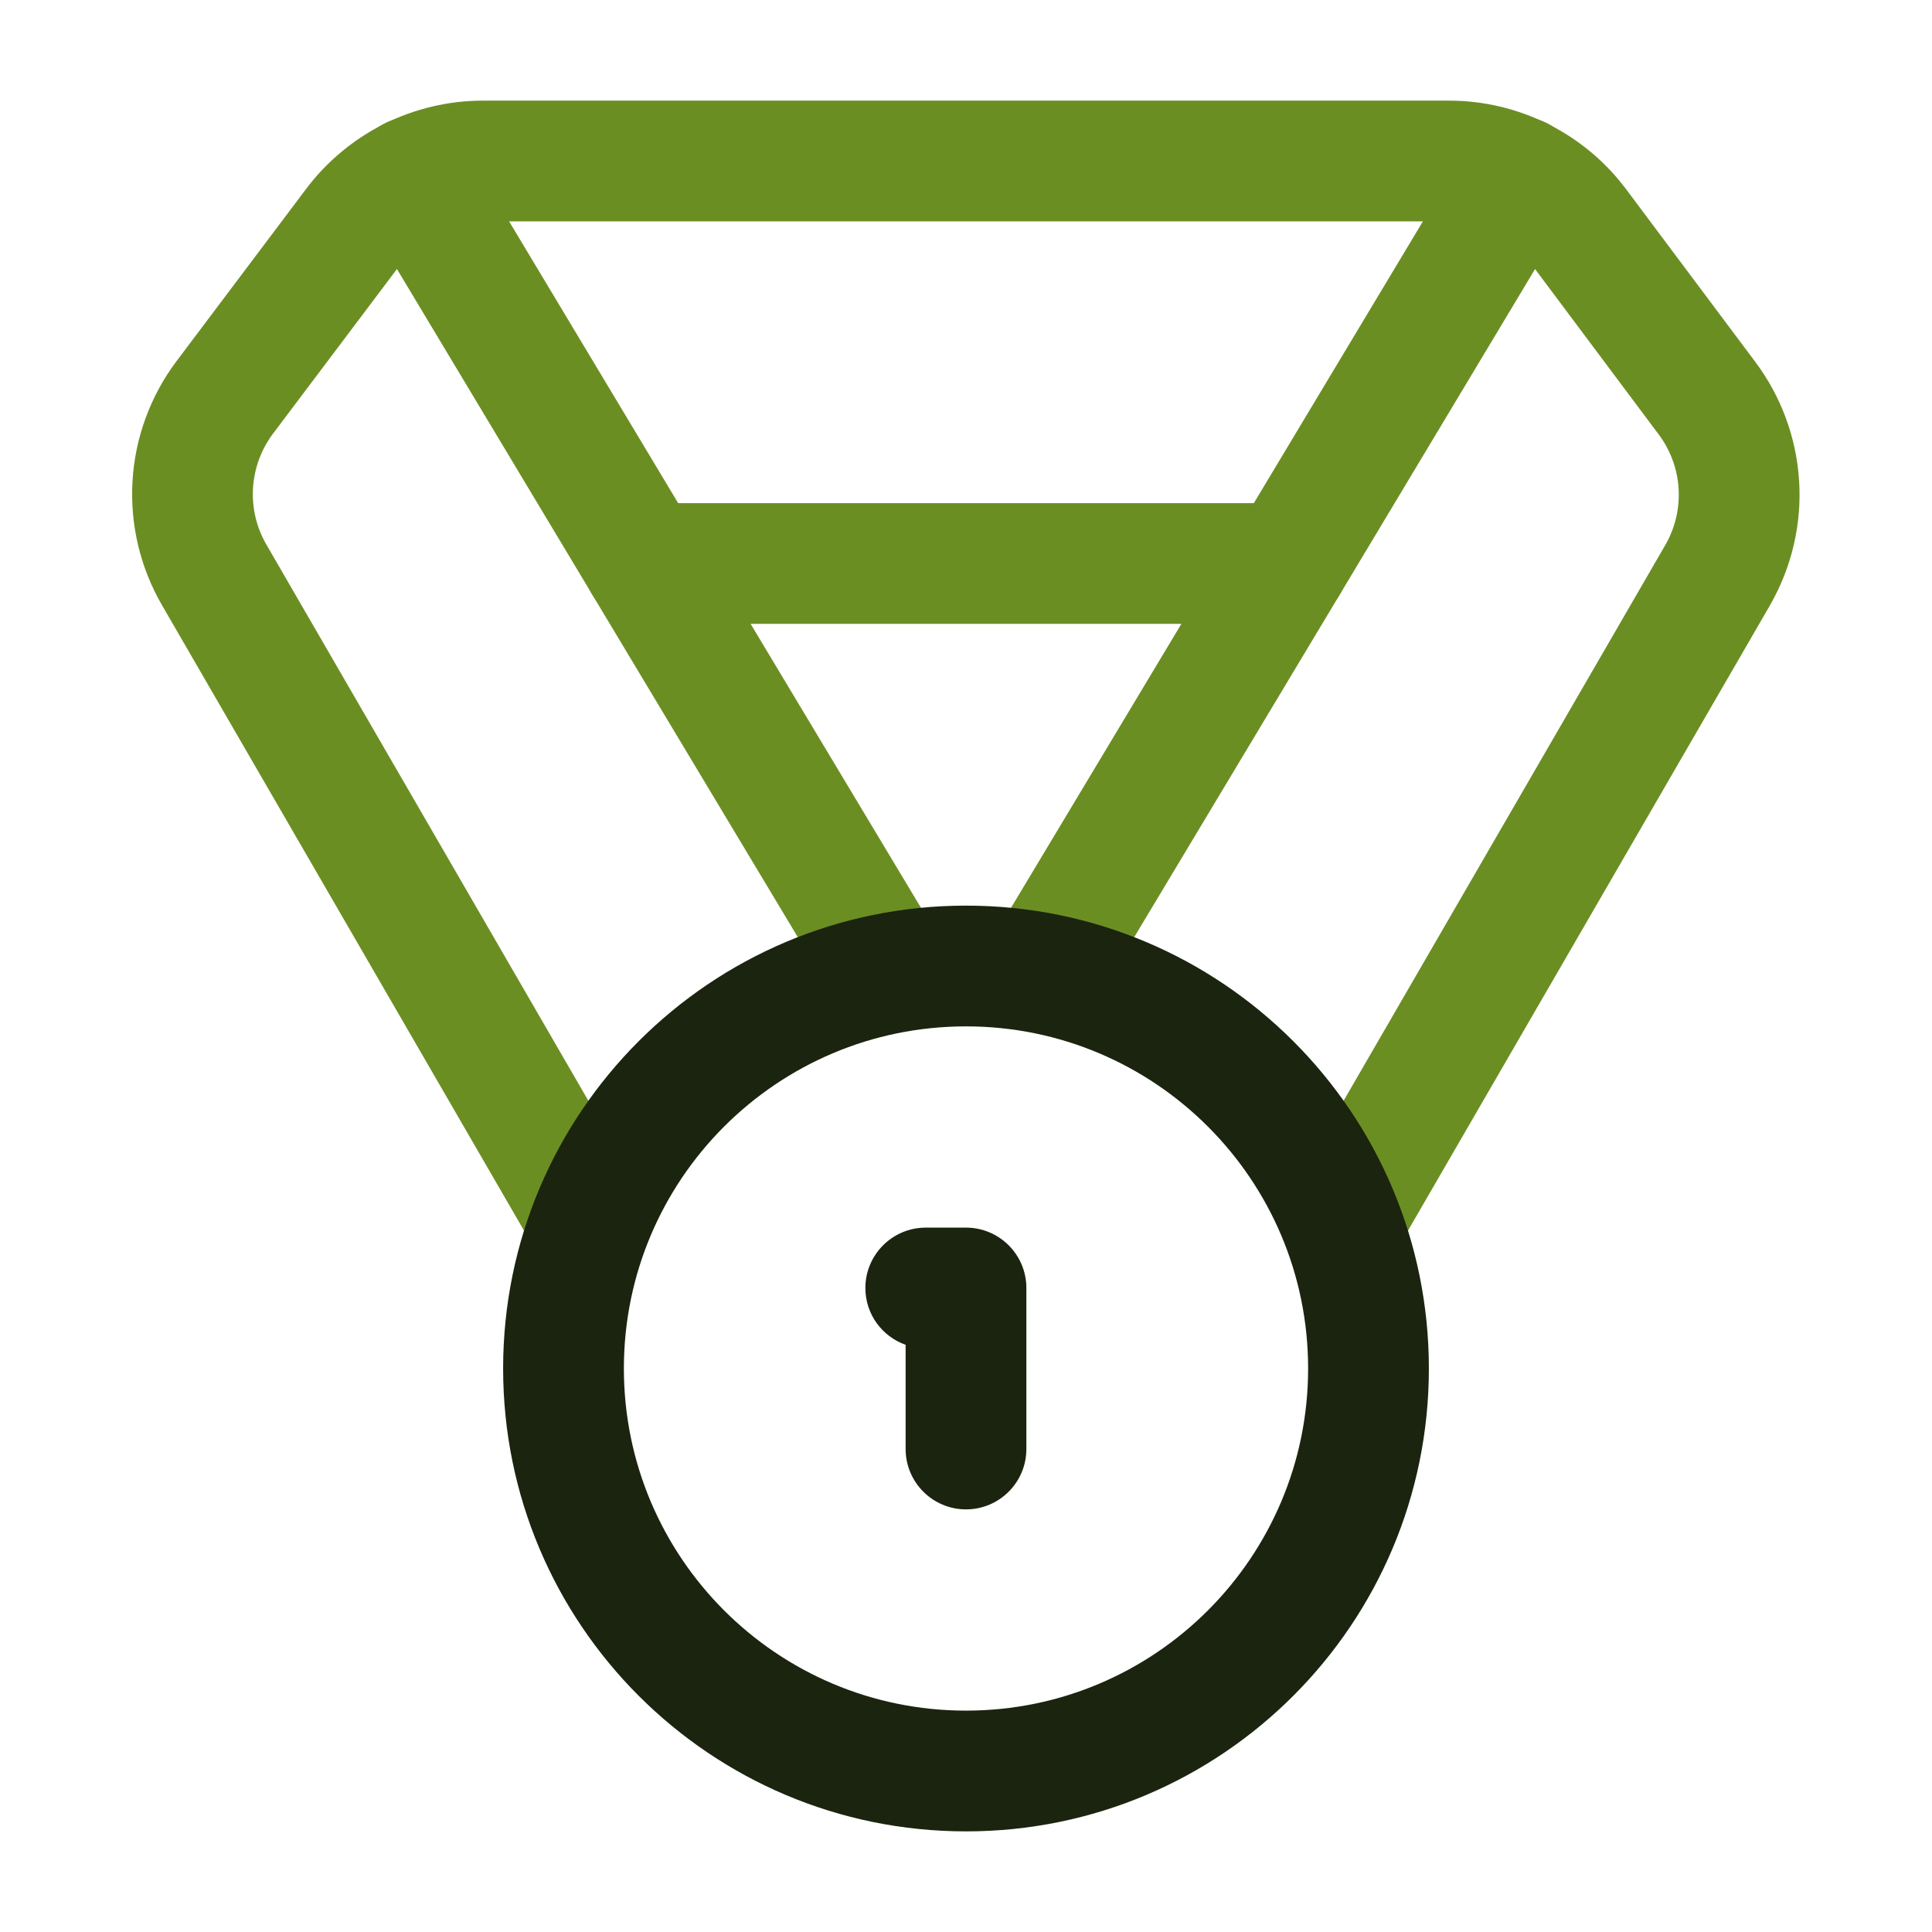
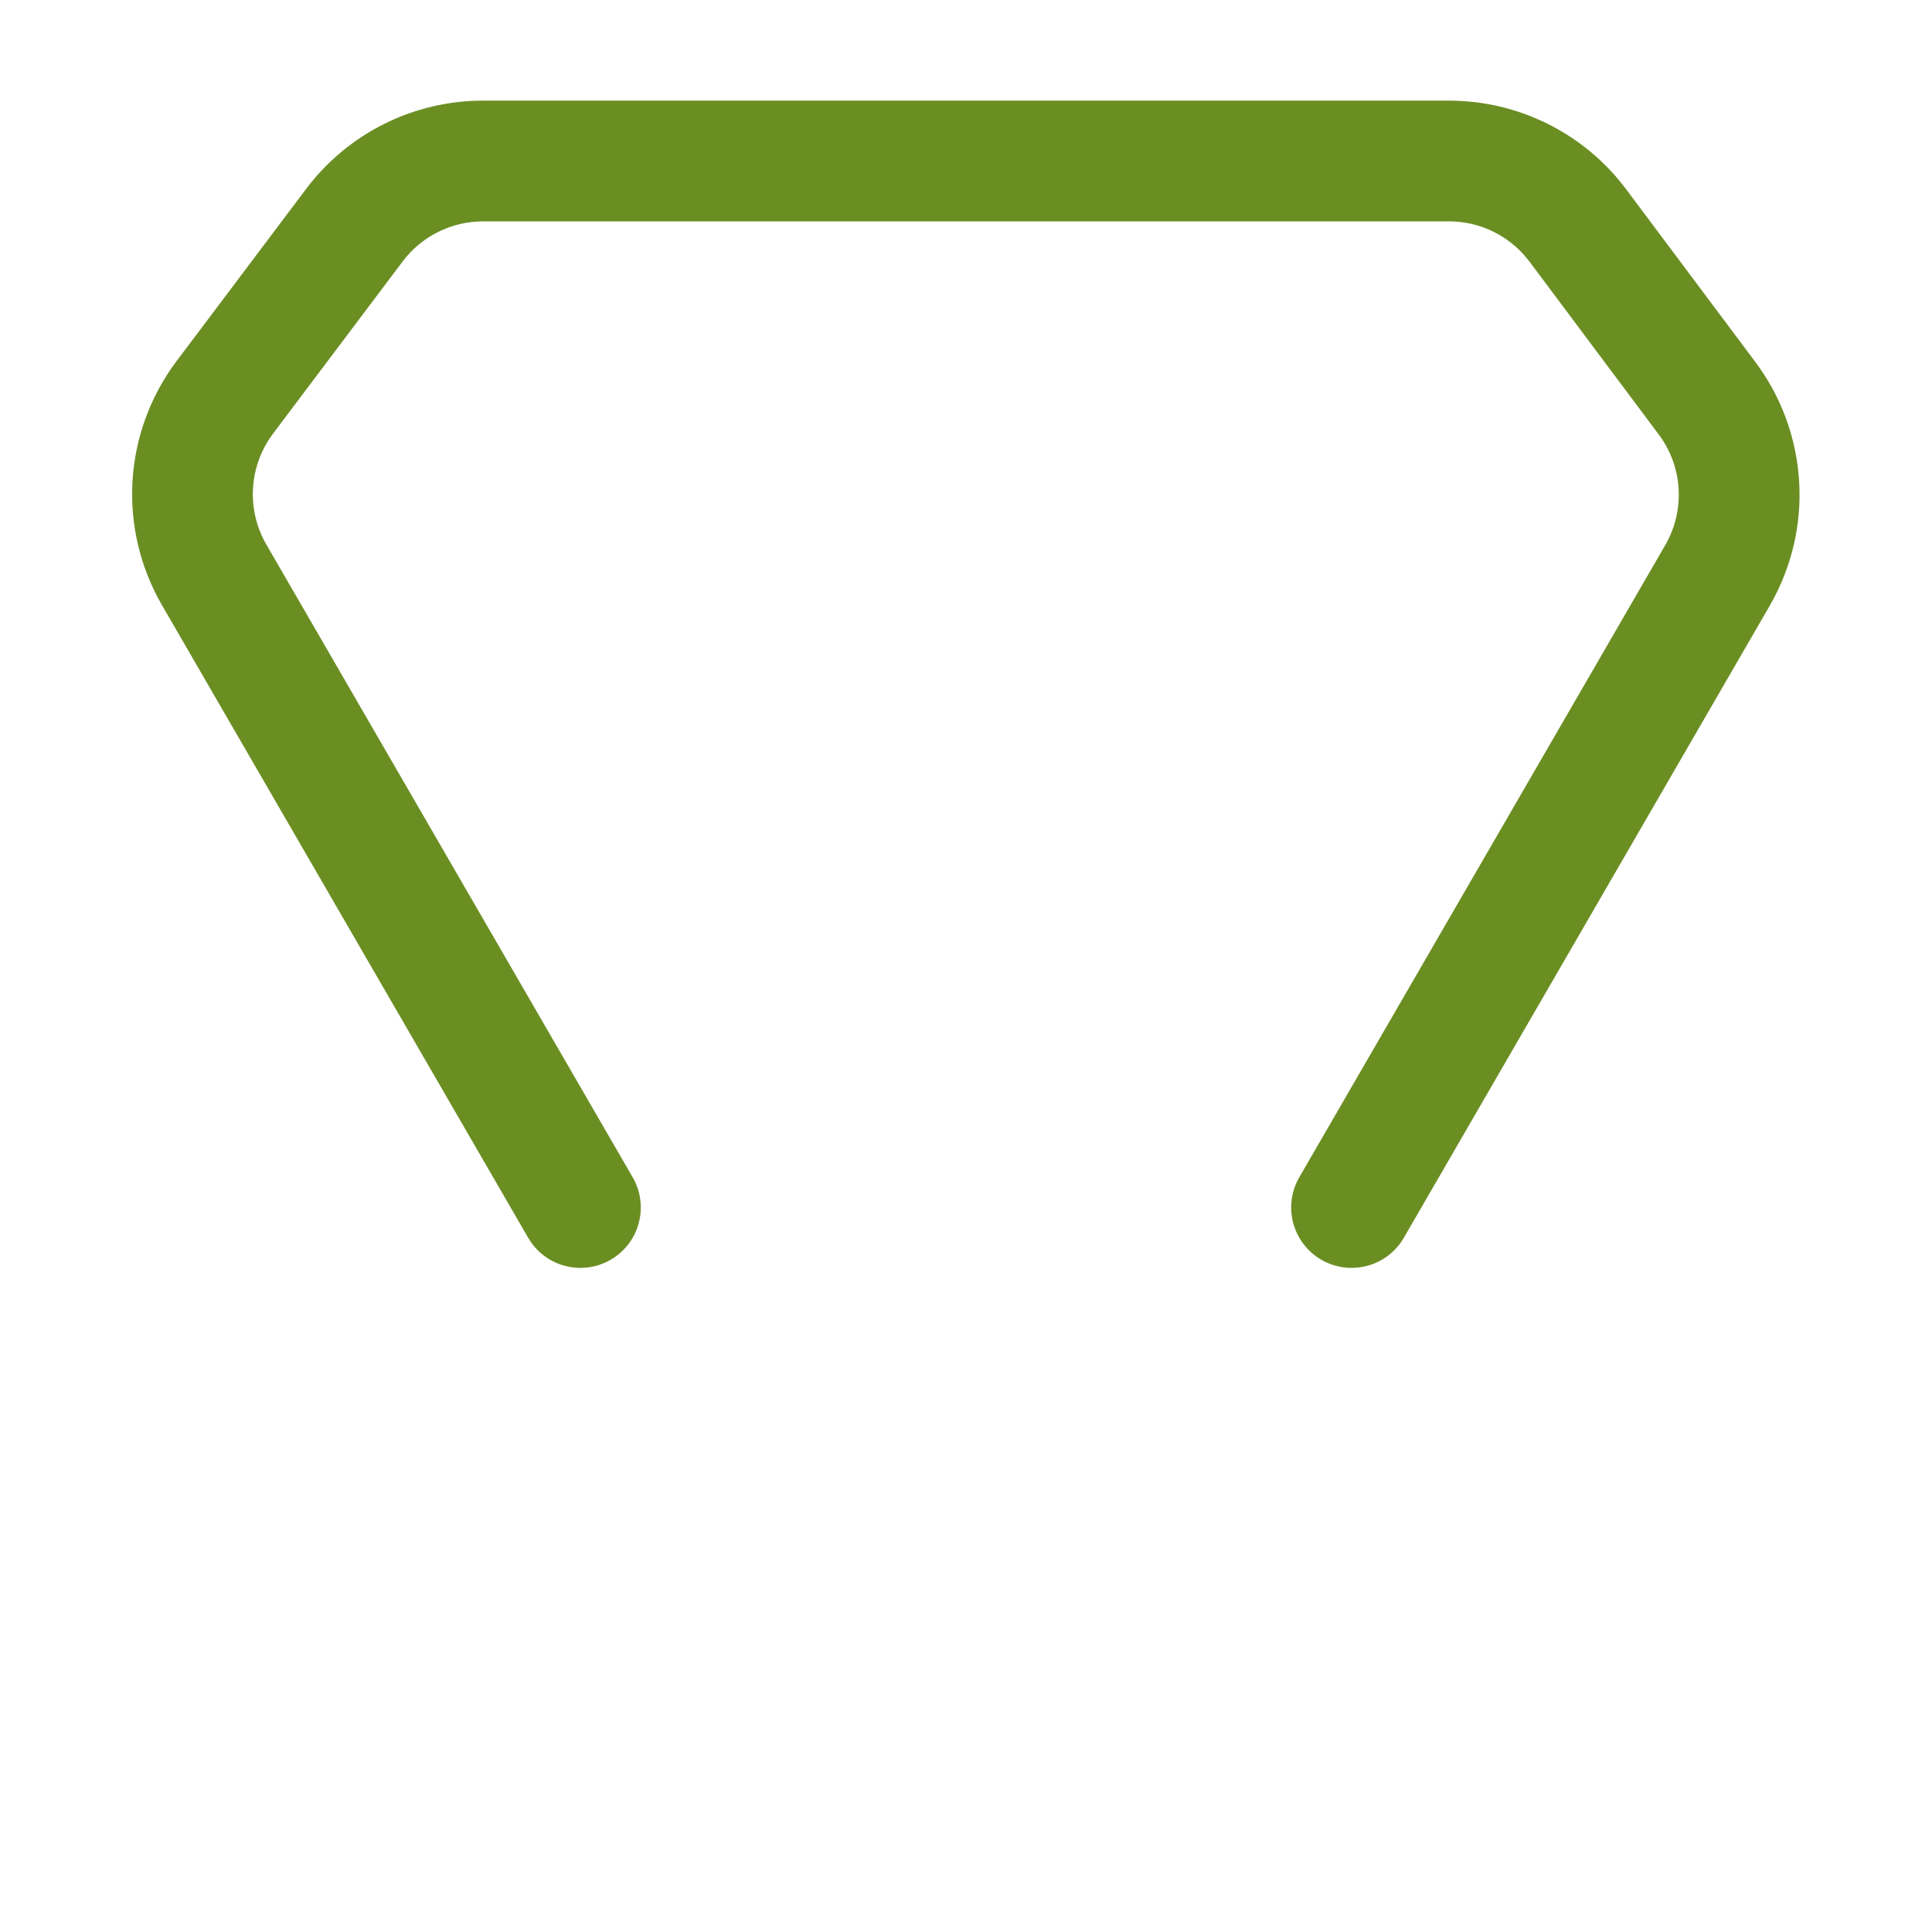
<svg xmlns="http://www.w3.org/2000/svg" width="48" height="48" viewBox="0 0 48 48" fill="none">
  <path d="M36 2.5C36.854 2.5 37.696 2.699 38.46 3.081C39.128 3.415 39.721 3.881 40.201 4.45L40.401 4.7L40.401 4.702L43.602 8.981C44.249 9.84 44.63 10.869 44.698 11.942C44.767 13.018 44.517 14.09 43.981 15.025L43.979 15.031L34.878 30.752L32.281 29.248L41.378 13.534C41.621 13.109 41.735 12.622 41.704 12.133C41.673 11.644 41.498 11.175 41.203 10.784L41.198 10.778L38 6.5L37.909 6.387C37.691 6.128 37.422 5.916 37.118 5.764C36.771 5.59 36.388 5.5 36 5.5H12C11.612 5.5 11.229 5.59 10.882 5.764C10.535 5.937 10.233 6.19 10 6.5L9.999 6.502L6.78 10.778C6.487 11.17 6.315 11.641 6.286 12.13C6.257 12.618 6.372 13.105 6.617 13.528L15.718 29.248C16.133 29.965 15.889 30.883 15.172 31.298C14.5 31.687 13.65 31.496 13.205 30.88L13.122 30.752L4.022 15.031C3.482 14.099 3.229 13.028 3.292 11.952C3.356 10.877 3.734 9.844 4.379 8.981L4.381 8.979L7.602 4.698C8.114 4.016 8.777 3.463 9.54 3.081C10.304 2.699 11.146 2.5 12 2.5H36ZM34.878 30.752C34.463 31.469 33.545 31.713 32.828 31.298C32.111 30.883 31.866 29.965 32.281 29.248L34.878 30.752Z" fill="#6B8E23" />
-   <path d="M9.469 3.114C10.179 2.688 11.1 2.918 11.526 3.629L23.286 23.228C23.712 23.938 23.483 24.86 22.772 25.287C22.062 25.713 21.14 25.482 20.714 24.772L8.954 5.171C8.528 4.461 8.758 3.54 9.469 3.114Z" fill="#6B8E23" />
-   <path d="M27.286 24.772C26.86 25.482 25.939 25.713 25.229 25.287C24.518 24.86 24.288 23.939 24.714 23.228L27.286 24.772ZM36.474 3.629C36.9 2.918 37.822 2.688 38.532 3.114C39.242 3.54 39.472 4.461 39.046 5.171L27.286 24.772L24.714 23.228L36.474 3.629Z" fill="#6B8E23" />
-   <path d="M32 12.5C32.828 12.5 33.5 13.172 33.5 14C33.5 14.828 32.828 15.5 32 15.5H16C15.172 15.5 14.5 14.828 14.5 14C14.5 13.172 15.172 12.5 16 12.5H32Z" fill="#6B8E23" />
-   <path d="M32.5 34C32.5 29.306 28.694 25.5 24 25.5C19.306 25.5 15.5 29.306 15.5 34C15.5 38.694 19.306 42.5 24 42.5C28.694 42.5 32.5 38.694 32.5 34ZM35.5 34C35.5 40.351 30.351 45.5 24 45.5C17.649 45.5 12.5 40.351 12.5 34C12.5 27.649 17.649 22.5 24 22.5C30.351 22.5 35.5 27.649 35.5 34Z" fill="#1B240F" />
-   <path d="M22.5 36V33.412C21.918 33.206 21.5 32.653 21.5 32C21.5 31.172 22.172 30.5 23 30.5H24C24.828 30.5 25.5 31.172 25.5 32V36C25.5 36.828 24.828 37.5 24 37.5C23.172 37.5 22.5 36.828 22.5 36Z" fill="#1B240F" />
</svg>